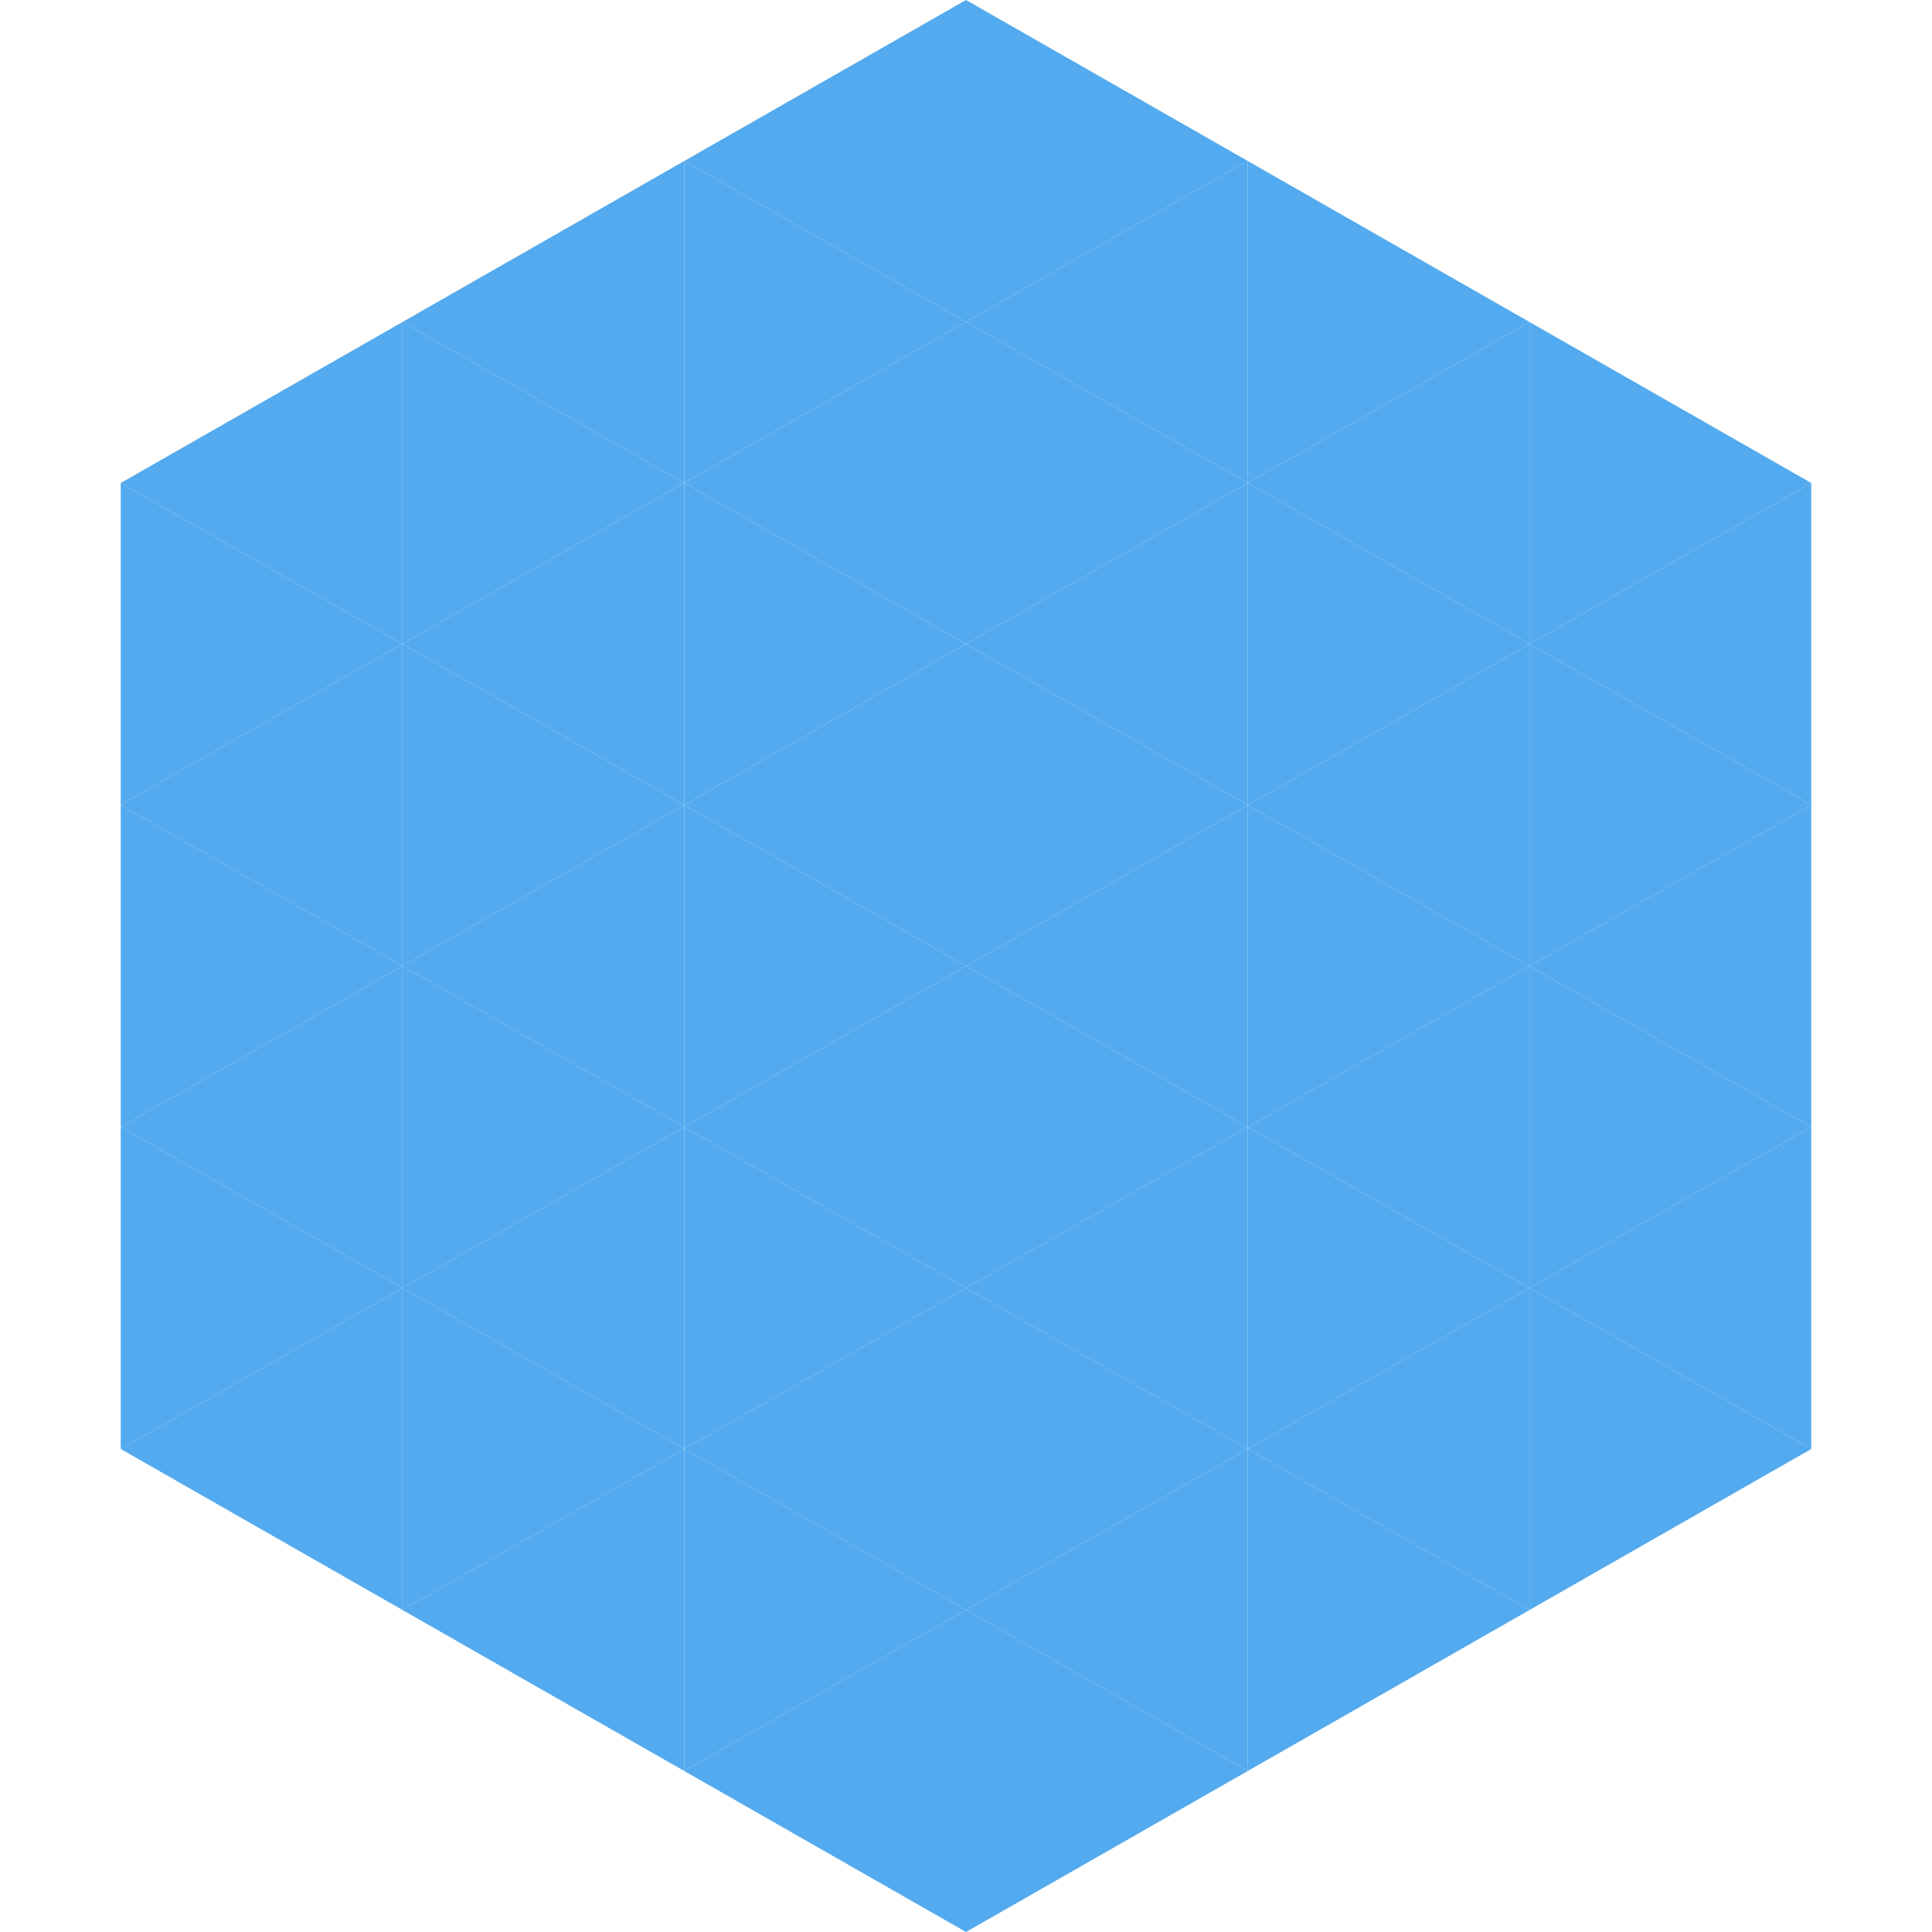
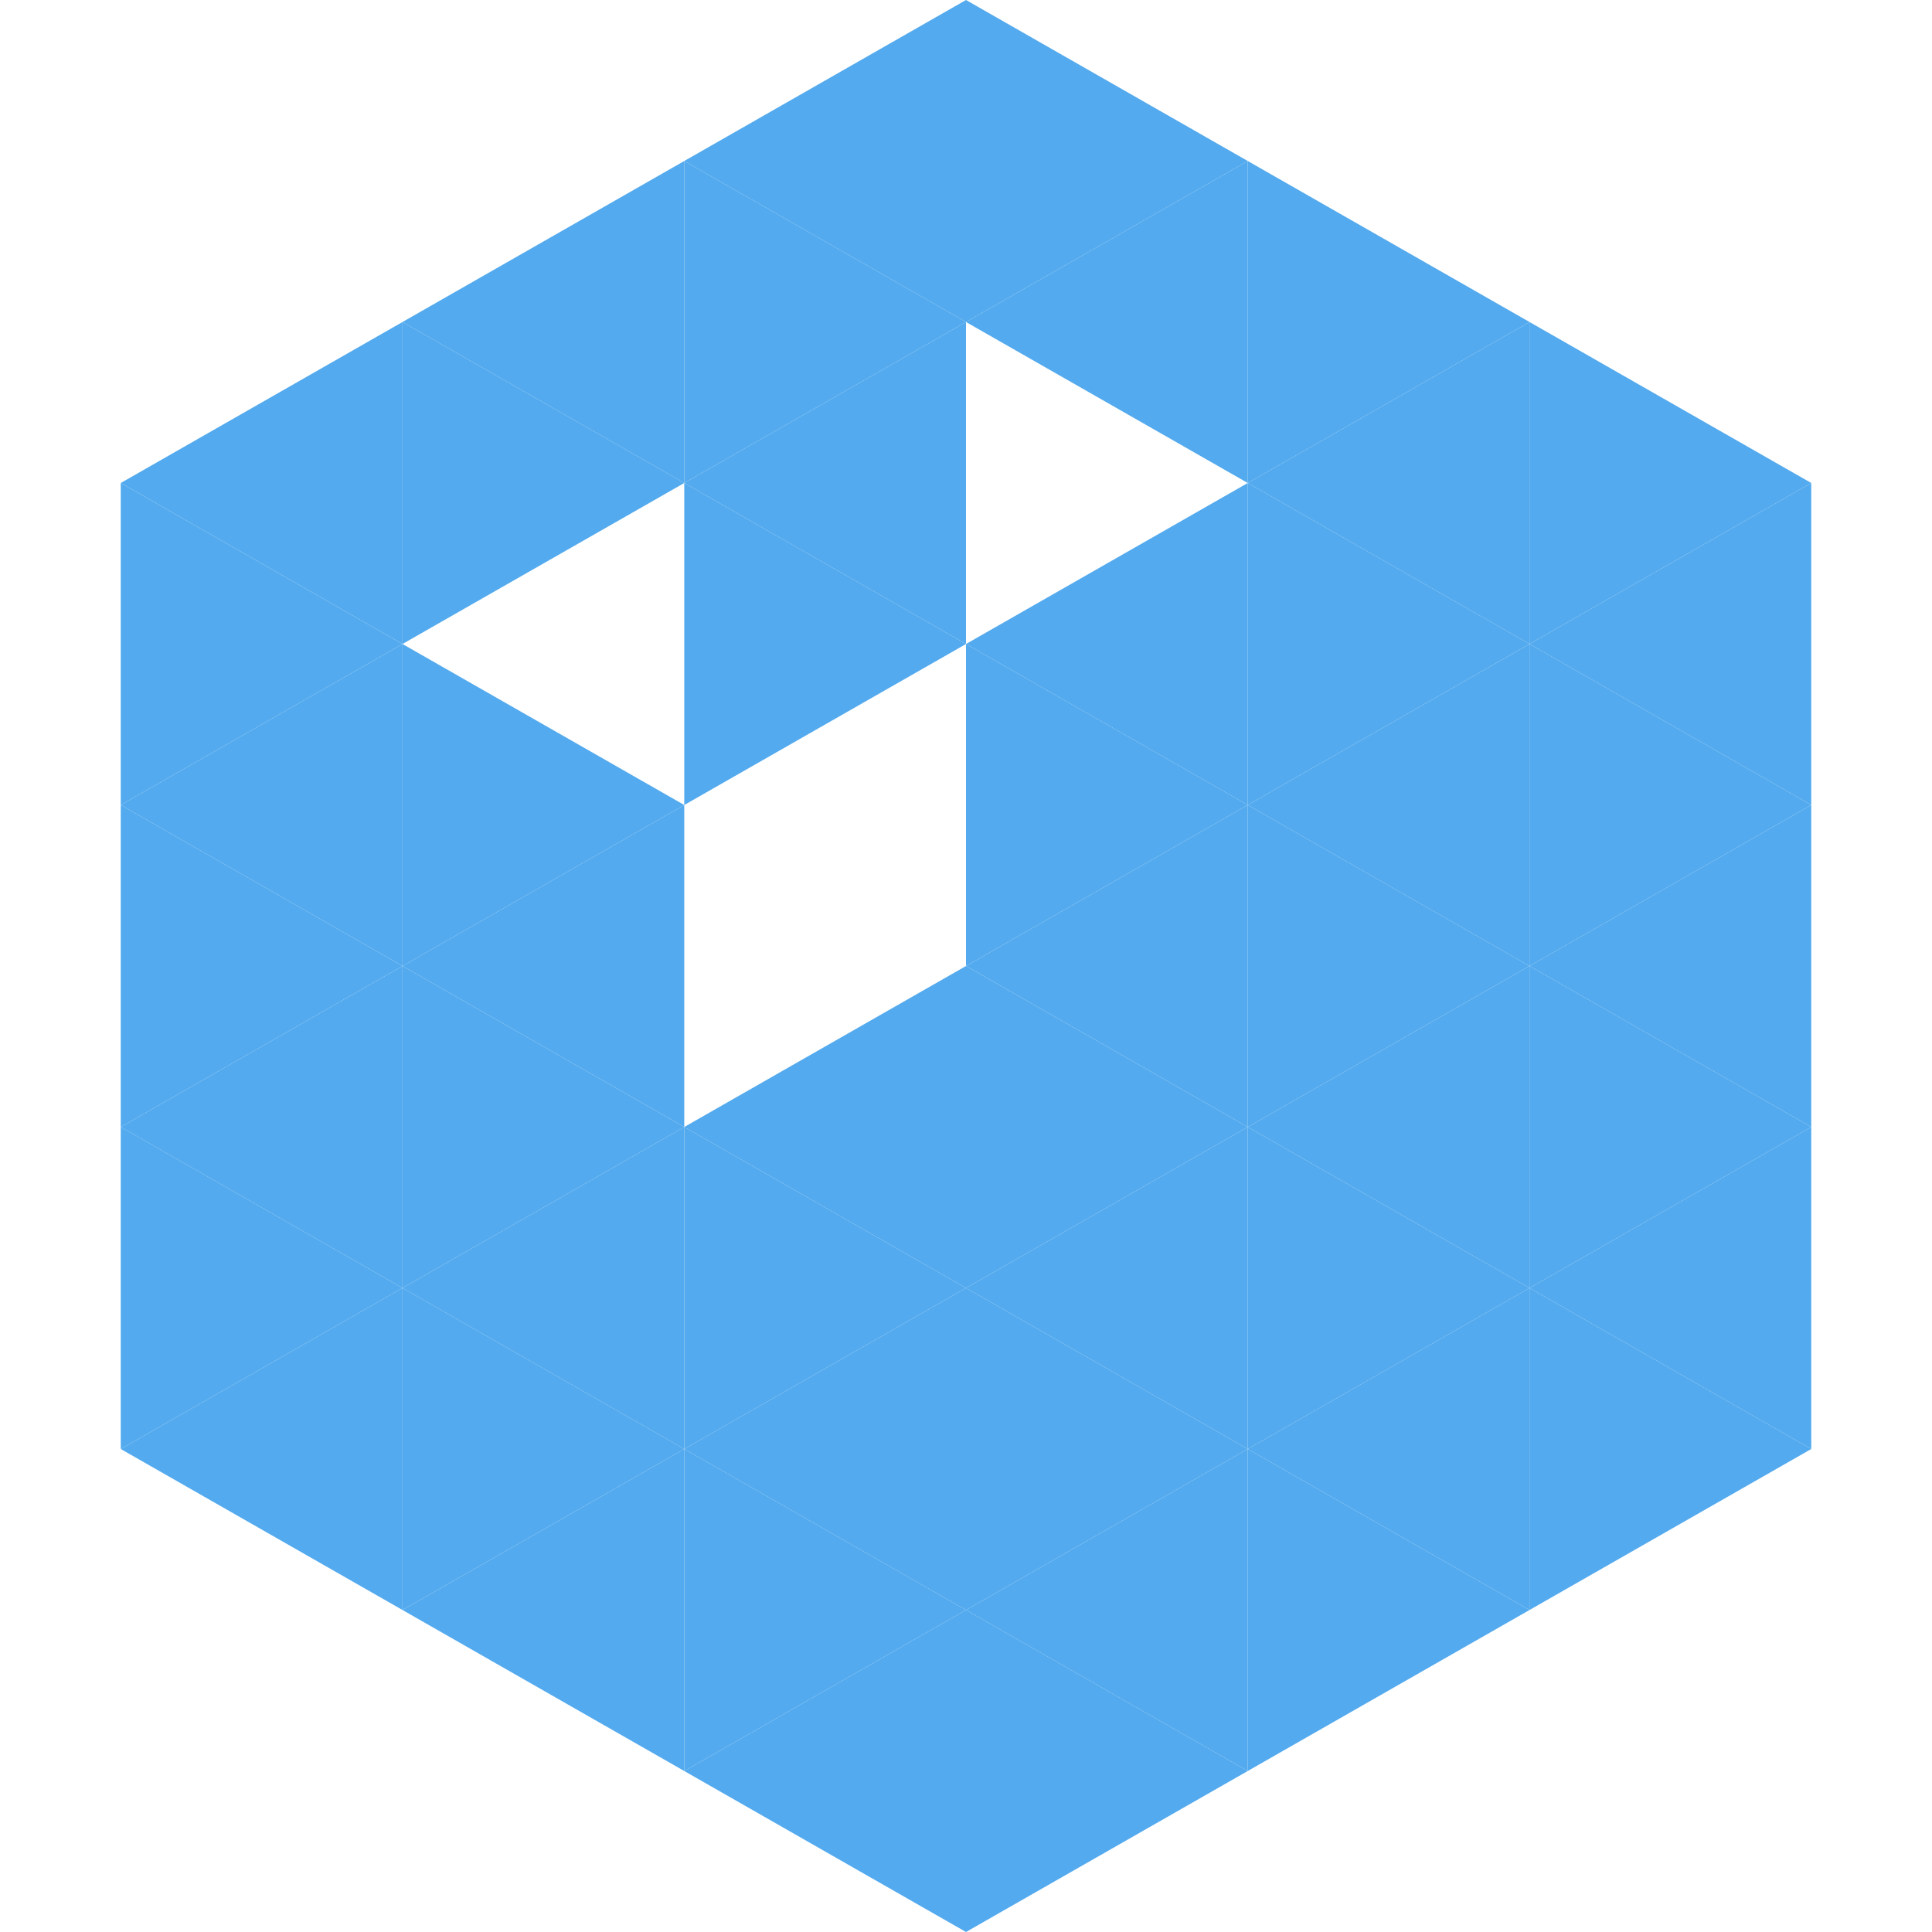
<svg xmlns="http://www.w3.org/2000/svg" width="240" height="240">
  <polygon points="50,40 15,60 50,80" style="fill:rgb(83,170,238)" />
  <polygon points="190,40 225,60 190,80" style="fill:rgb(83,170,238)" />
  <polygon points="15,60 50,80 15,100" style="fill:rgb(83,170,238)" />
  <polygon points="225,60 190,80 225,100" style="fill:rgb(83,170,238)" />
  <polygon points="50,80 15,100 50,120" style="fill:rgb(83,170,238)" />
  <polygon points="190,80 225,100 190,120" style="fill:rgb(83,170,238)" />
  <polygon points="15,100 50,120 15,140" style="fill:rgb(83,170,238)" />
  <polygon points="225,100 190,120 225,140" style="fill:rgb(83,170,238)" />
  <polygon points="50,120 15,140 50,160" style="fill:rgb(83,170,238)" />
  <polygon points="190,120 225,140 190,160" style="fill:rgb(83,170,238)" />
  <polygon points="15,140 50,160 15,180" style="fill:rgb(83,170,238)" />
  <polygon points="225,140 190,160 225,180" style="fill:rgb(83,170,238)" />
  <polygon points="50,160 15,180 50,200" style="fill:rgb(83,170,238)" />
  <polygon points="190,160 225,180 190,200" style="fill:rgb(83,170,238)" />
  <polygon points="15,180 50,200 15,220" style="fill:rgb(255,255,255); fill-opacity:0" />
  <polygon points="225,180 190,200 225,220" style="fill:rgb(255,255,255); fill-opacity:0" />
  <polygon points="50,0 85,20 50,40" style="fill:rgb(255,255,255); fill-opacity:0" />
  <polygon points="190,0 155,20 190,40" style="fill:rgb(255,255,255); fill-opacity:0" />
  <polygon points="85,20 50,40 85,60" style="fill:rgb(83,170,238)" />
  <polygon points="155,20 190,40 155,60" style="fill:rgb(83,170,238)" />
  <polygon points="50,40 85,60 50,80" style="fill:rgb(83,170,238)" />
  <polygon points="190,40 155,60 190,80" style="fill:rgb(83,170,238)" />
-   <polygon points="85,60 50,80 85,100" style="fill:rgb(83,170,238)" />
  <polygon points="155,60 190,80 155,100" style="fill:rgb(83,170,238)" />
  <polygon points="50,80 85,100 50,120" style="fill:rgb(83,170,238)" />
  <polygon points="190,80 155,100 190,120" style="fill:rgb(83,170,238)" />
  <polygon points="85,100 50,120 85,140" style="fill:rgb(83,170,238)" />
  <polygon points="155,100 190,120 155,140" style="fill:rgb(83,170,238)" />
  <polygon points="50,120 85,140 50,160" style="fill:rgb(83,170,238)" />
  <polygon points="190,120 155,140 190,160" style="fill:rgb(83,170,238)" />
  <polygon points="85,140 50,160 85,180" style="fill:rgb(83,170,238)" />
  <polygon points="155,140 190,160 155,180" style="fill:rgb(83,170,238)" />
  <polygon points="50,160 85,180 50,200" style="fill:rgb(83,170,238)" />
  <polygon points="190,160 155,180 190,200" style="fill:rgb(83,170,238)" />
  <polygon points="85,180 50,200 85,220" style="fill:rgb(83,170,238)" />
  <polygon points="155,180 190,200 155,220" style="fill:rgb(83,170,238)" />
  <polygon points="120,0 85,20 120,40" style="fill:rgb(83,170,238)" />
  <polygon points="120,0 155,20 120,40" style="fill:rgb(83,170,238)" />
  <polygon points="85,20 120,40 85,60" style="fill:rgb(83,170,238)" />
  <polygon points="155,20 120,40 155,60" style="fill:rgb(83,170,238)" />
  <polygon points="120,40 85,60 120,80" style="fill:rgb(83,170,238)" />
-   <polygon points="120,40 155,60 120,80" style="fill:rgb(83,170,238)" />
  <polygon points="85,60 120,80 85,100" style="fill:rgb(83,170,238)" />
  <polygon points="155,60 120,80 155,100" style="fill:rgb(83,170,238)" />
-   <polygon points="120,80 85,100 120,120" style="fill:rgb(83,170,238)" />
  <polygon points="120,80 155,100 120,120" style="fill:rgb(83,170,238)" />
-   <polygon points="85,100 120,120 85,140" style="fill:rgb(83,170,238)" />
  <polygon points="155,100 120,120 155,140" style="fill:rgb(83,170,238)" />
  <polygon points="120,120 85,140 120,160" style="fill:rgb(83,170,238)" />
  <polygon points="120,120 155,140 120,160" style="fill:rgb(83,170,238)" />
  <polygon points="85,140 120,160 85,180" style="fill:rgb(83,170,238)" />
  <polygon points="155,140 120,160 155,180" style="fill:rgb(83,170,238)" />
  <polygon points="120,160 85,180 120,200" style="fill:rgb(83,170,238)" />
  <polygon points="120,160 155,180 120,200" style="fill:rgb(83,170,238)" />
  <polygon points="85,180 120,200 85,220" style="fill:rgb(83,170,238)" />
  <polygon points="155,180 120,200 155,220" style="fill:rgb(83,170,238)" />
  <polygon points="120,200 85,220 120,240" style="fill:rgb(83,170,238)" />
  <polygon points="120,200 155,220 120,240" style="fill:rgb(83,170,238)" />
  <polygon points="85,220 120,240 85,260" style="fill:rgb(255,255,255); fill-opacity:0" />
  <polygon points="155,220 120,240 155,260" style="fill:rgb(255,255,255); fill-opacity:0" />
</svg>